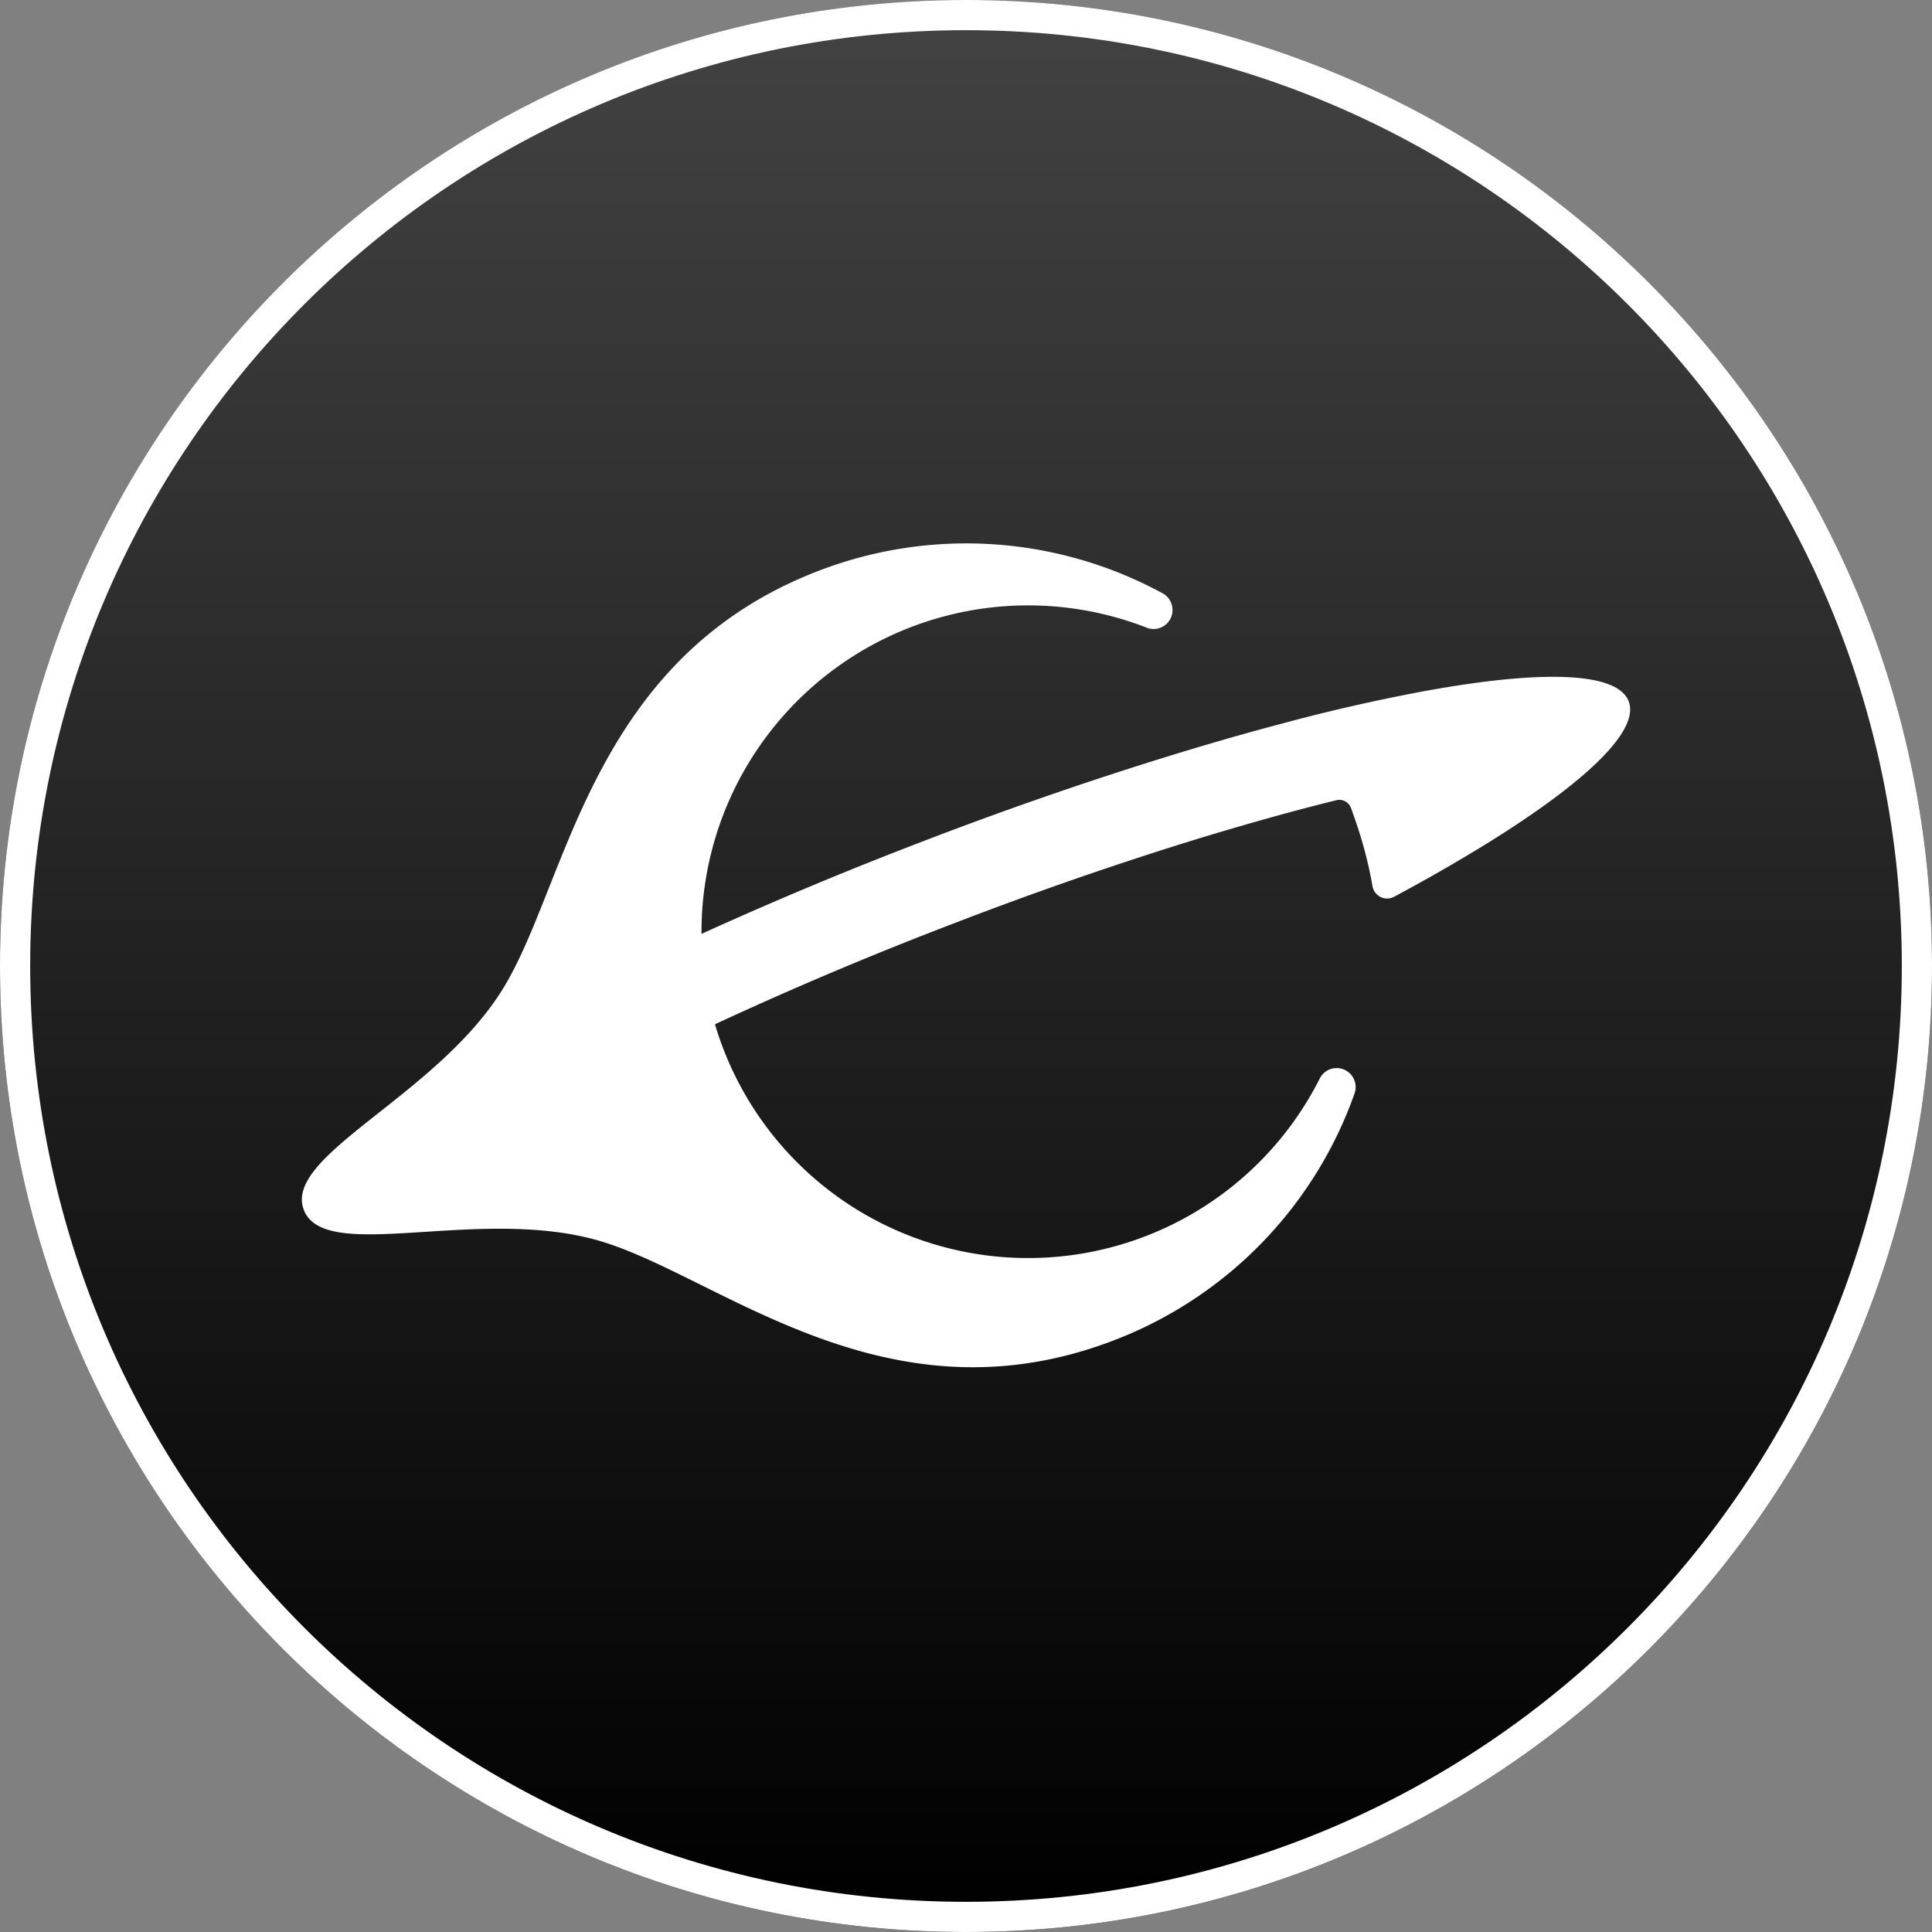
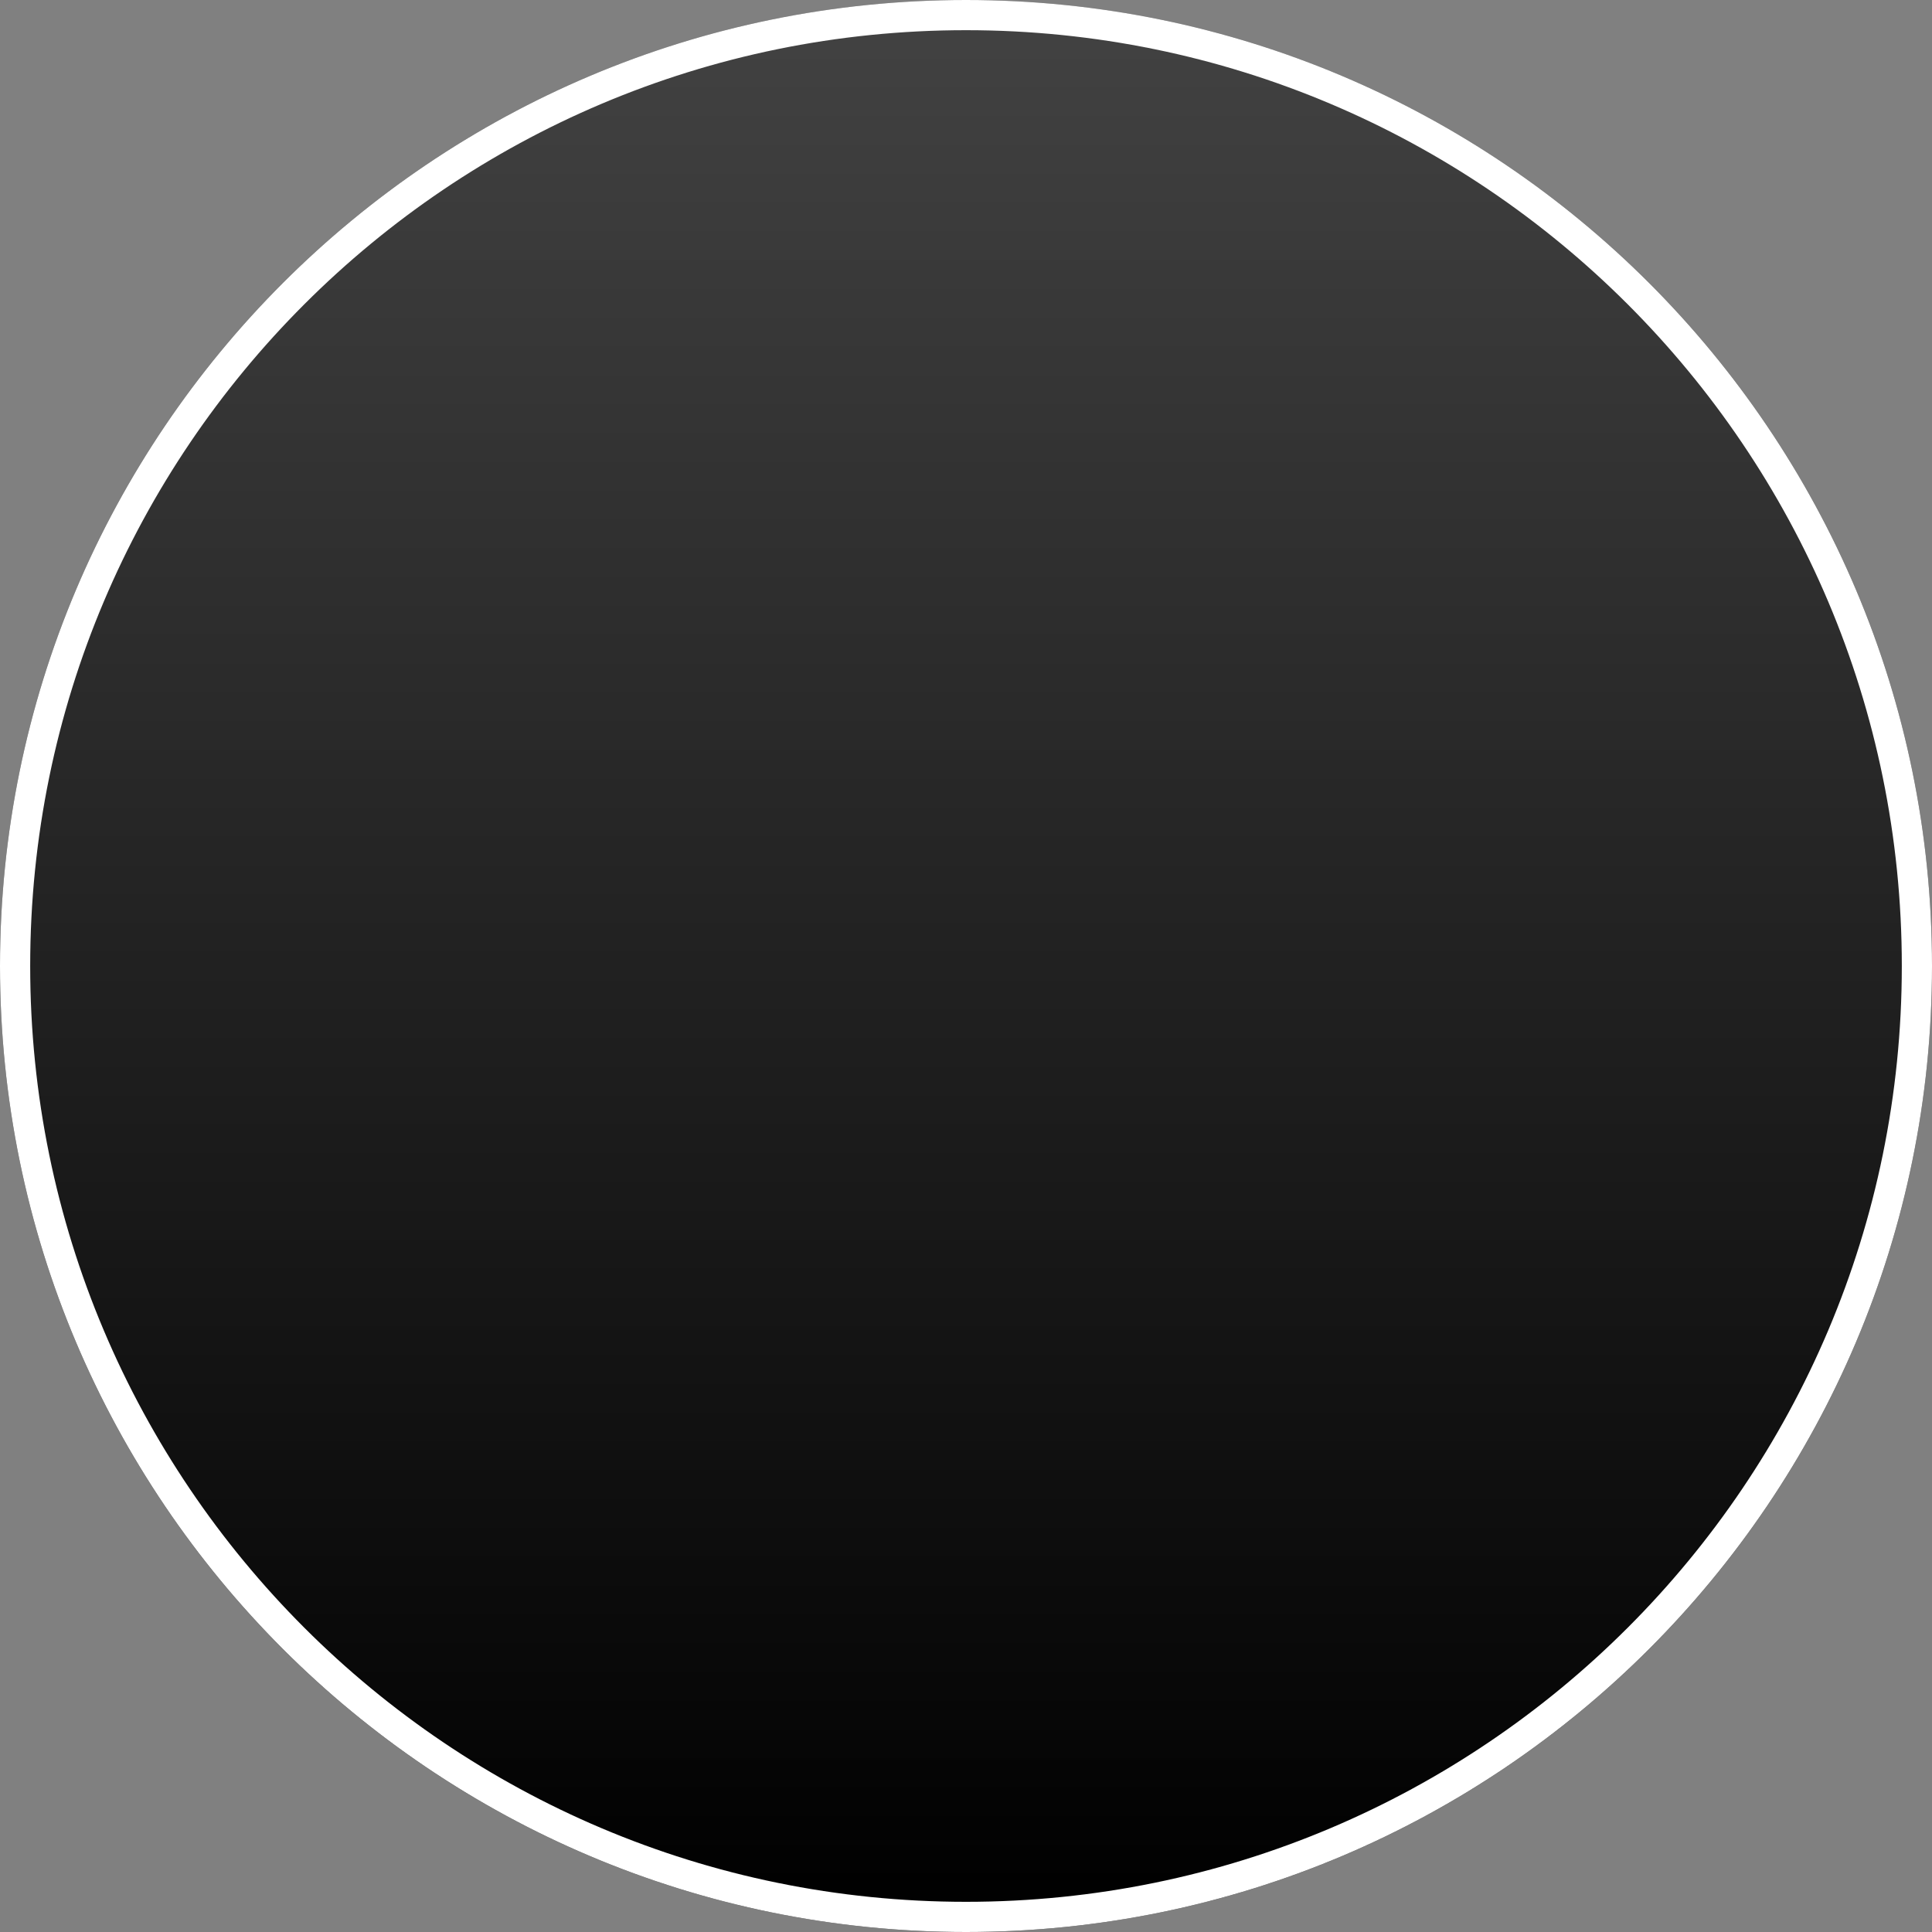
<svg xmlns="http://www.w3.org/2000/svg" width="32" height="32" viewBox="0 0 32 32" fill="none">
  <rect x="0" y="0" width="32" height="32" fill="#808080" stroke="none" />
  <path d="M16 32c8.837 0 16-7.163 16-16S24.837 0 16 0 0 7.163 0 16s7.163 16 16 16z" fill="url(#a)" />
  <path d="M16 31.75c8.698 0 15.75-7.052 15.75-15.75S24.698.25 16 .25.25 7.302.25 16 7.302 31.75 16 31.75z" fill="url(#b)" stroke="#fff" stroke-width=".5" />
-   <path d="M13.558 9.455c-3.802 1.46-4.15 5.197-5.241 6.943-1.103 1.767-3.63 2.741-3.285 3.641.346.9 2.876-.066 4.878.508 1.978.567 4.738 3.113 8.54 1.653a6.808 6.808 0 0 0 3.985-4.087.315.315 0 0 0-.266-.421.312.312 0 0 0-.309.17 5.41 5.41 0 0 1-10.018-.897 61.813 61.813 0 0 1 3.957-1.671 62.136 62.136 0 0 1 3.988-1.385c.803-.246 1.54-.452 2.205-.62l.143-.035c.1-.025.203.029.24.125l.001.002c.022.057.041.115.061.173.132.372.23.748.296 1.124a.245.245 0 0 0 .356.176A29.022 29.022 0 0 0 24.581 14c1.662-1.024 2.584-1.892 2.395-2.384-.19-.493-1.455-.521-3.376-.17a30.48 30.48 0 0 0-2.4.548c-.613.162-1.26.349-1.934.558a64.162 64.162 0 0 0-3.987 1.386 64.79 64.79 0 0 0-3.66 1.53 5.41 5.41 0 0 1 7.376-5.071c.12.047.256.014.343-.08a.316.316 0 0 0-.085-.492 6.811 6.811 0 0 0-5.695-.37z" fill="#fff" />
  <defs>
    <linearGradient id="a" x1="16" y1="0" x2="16" y2="32" gradientUnits="userSpaceOnUse">
      <stop stop-color="#424242" />
      <stop offset="1" />
    </linearGradient>
    <linearGradient id="b" x1="16" y1=".25" x2="16" y2="31.75" gradientUnits="userSpaceOnUse">
      <stop stop-color="#424242" />
      <stop offset="1" />
    </linearGradient>
  </defs>
</svg>